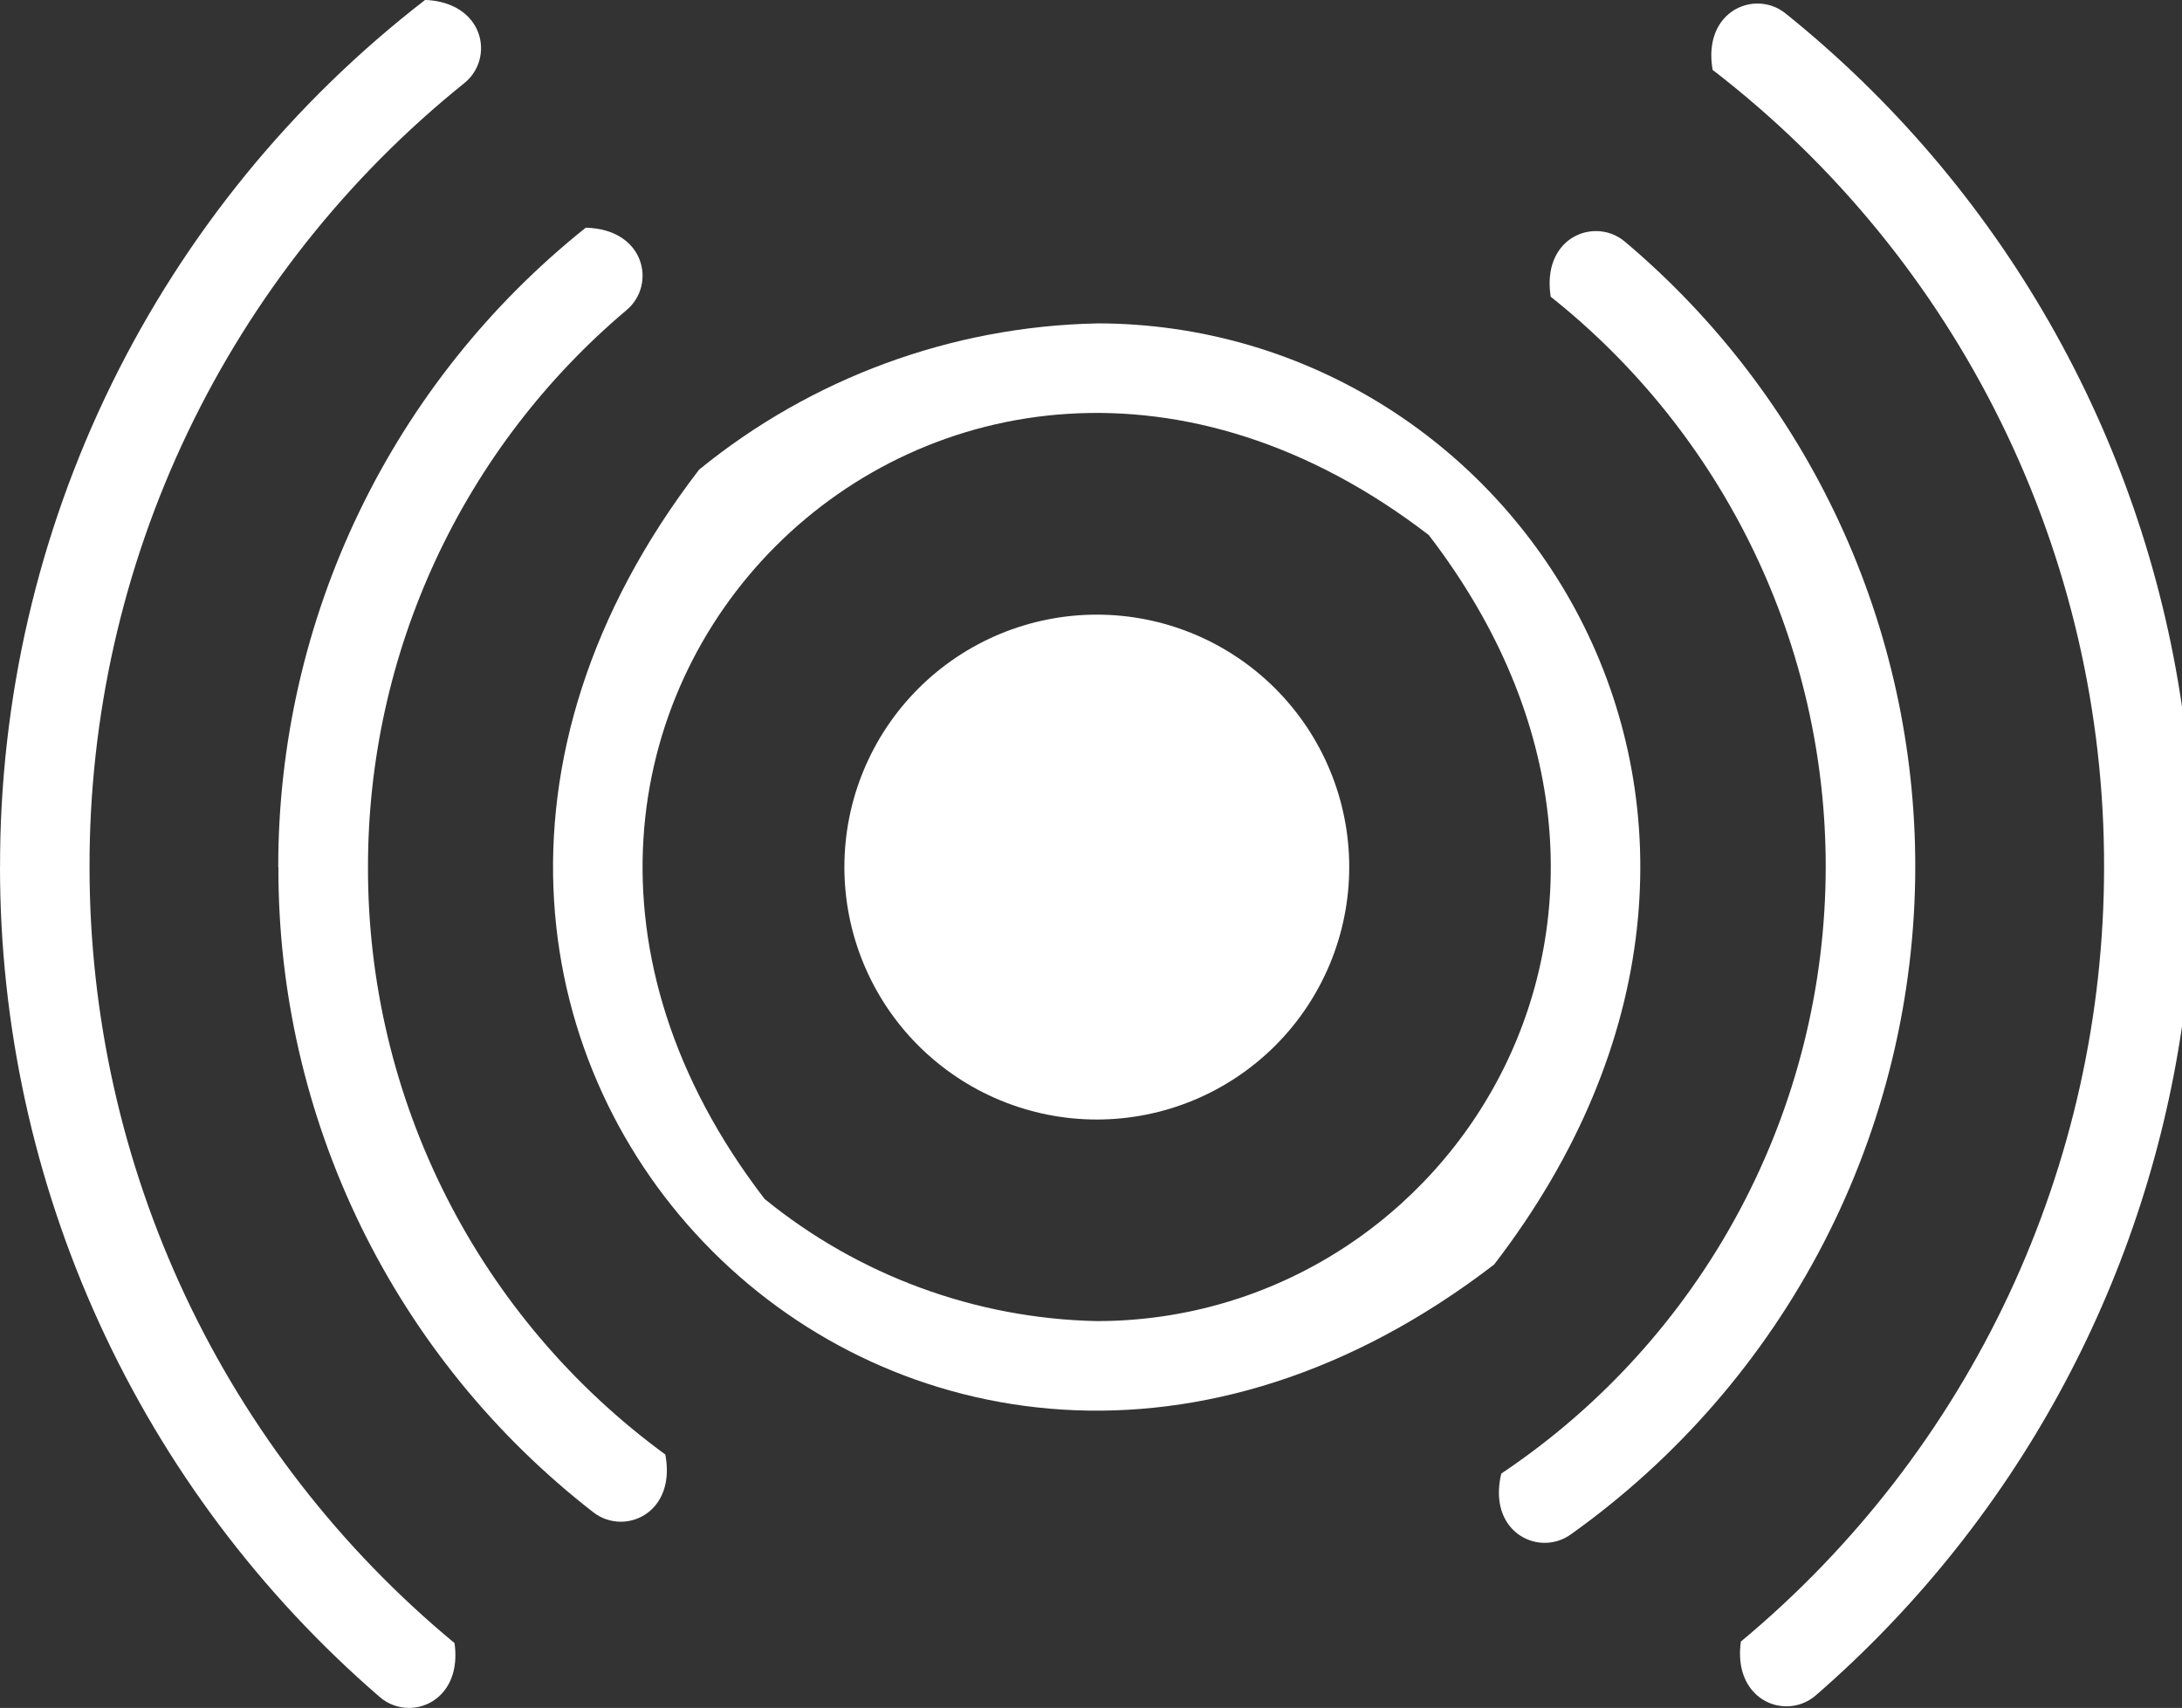
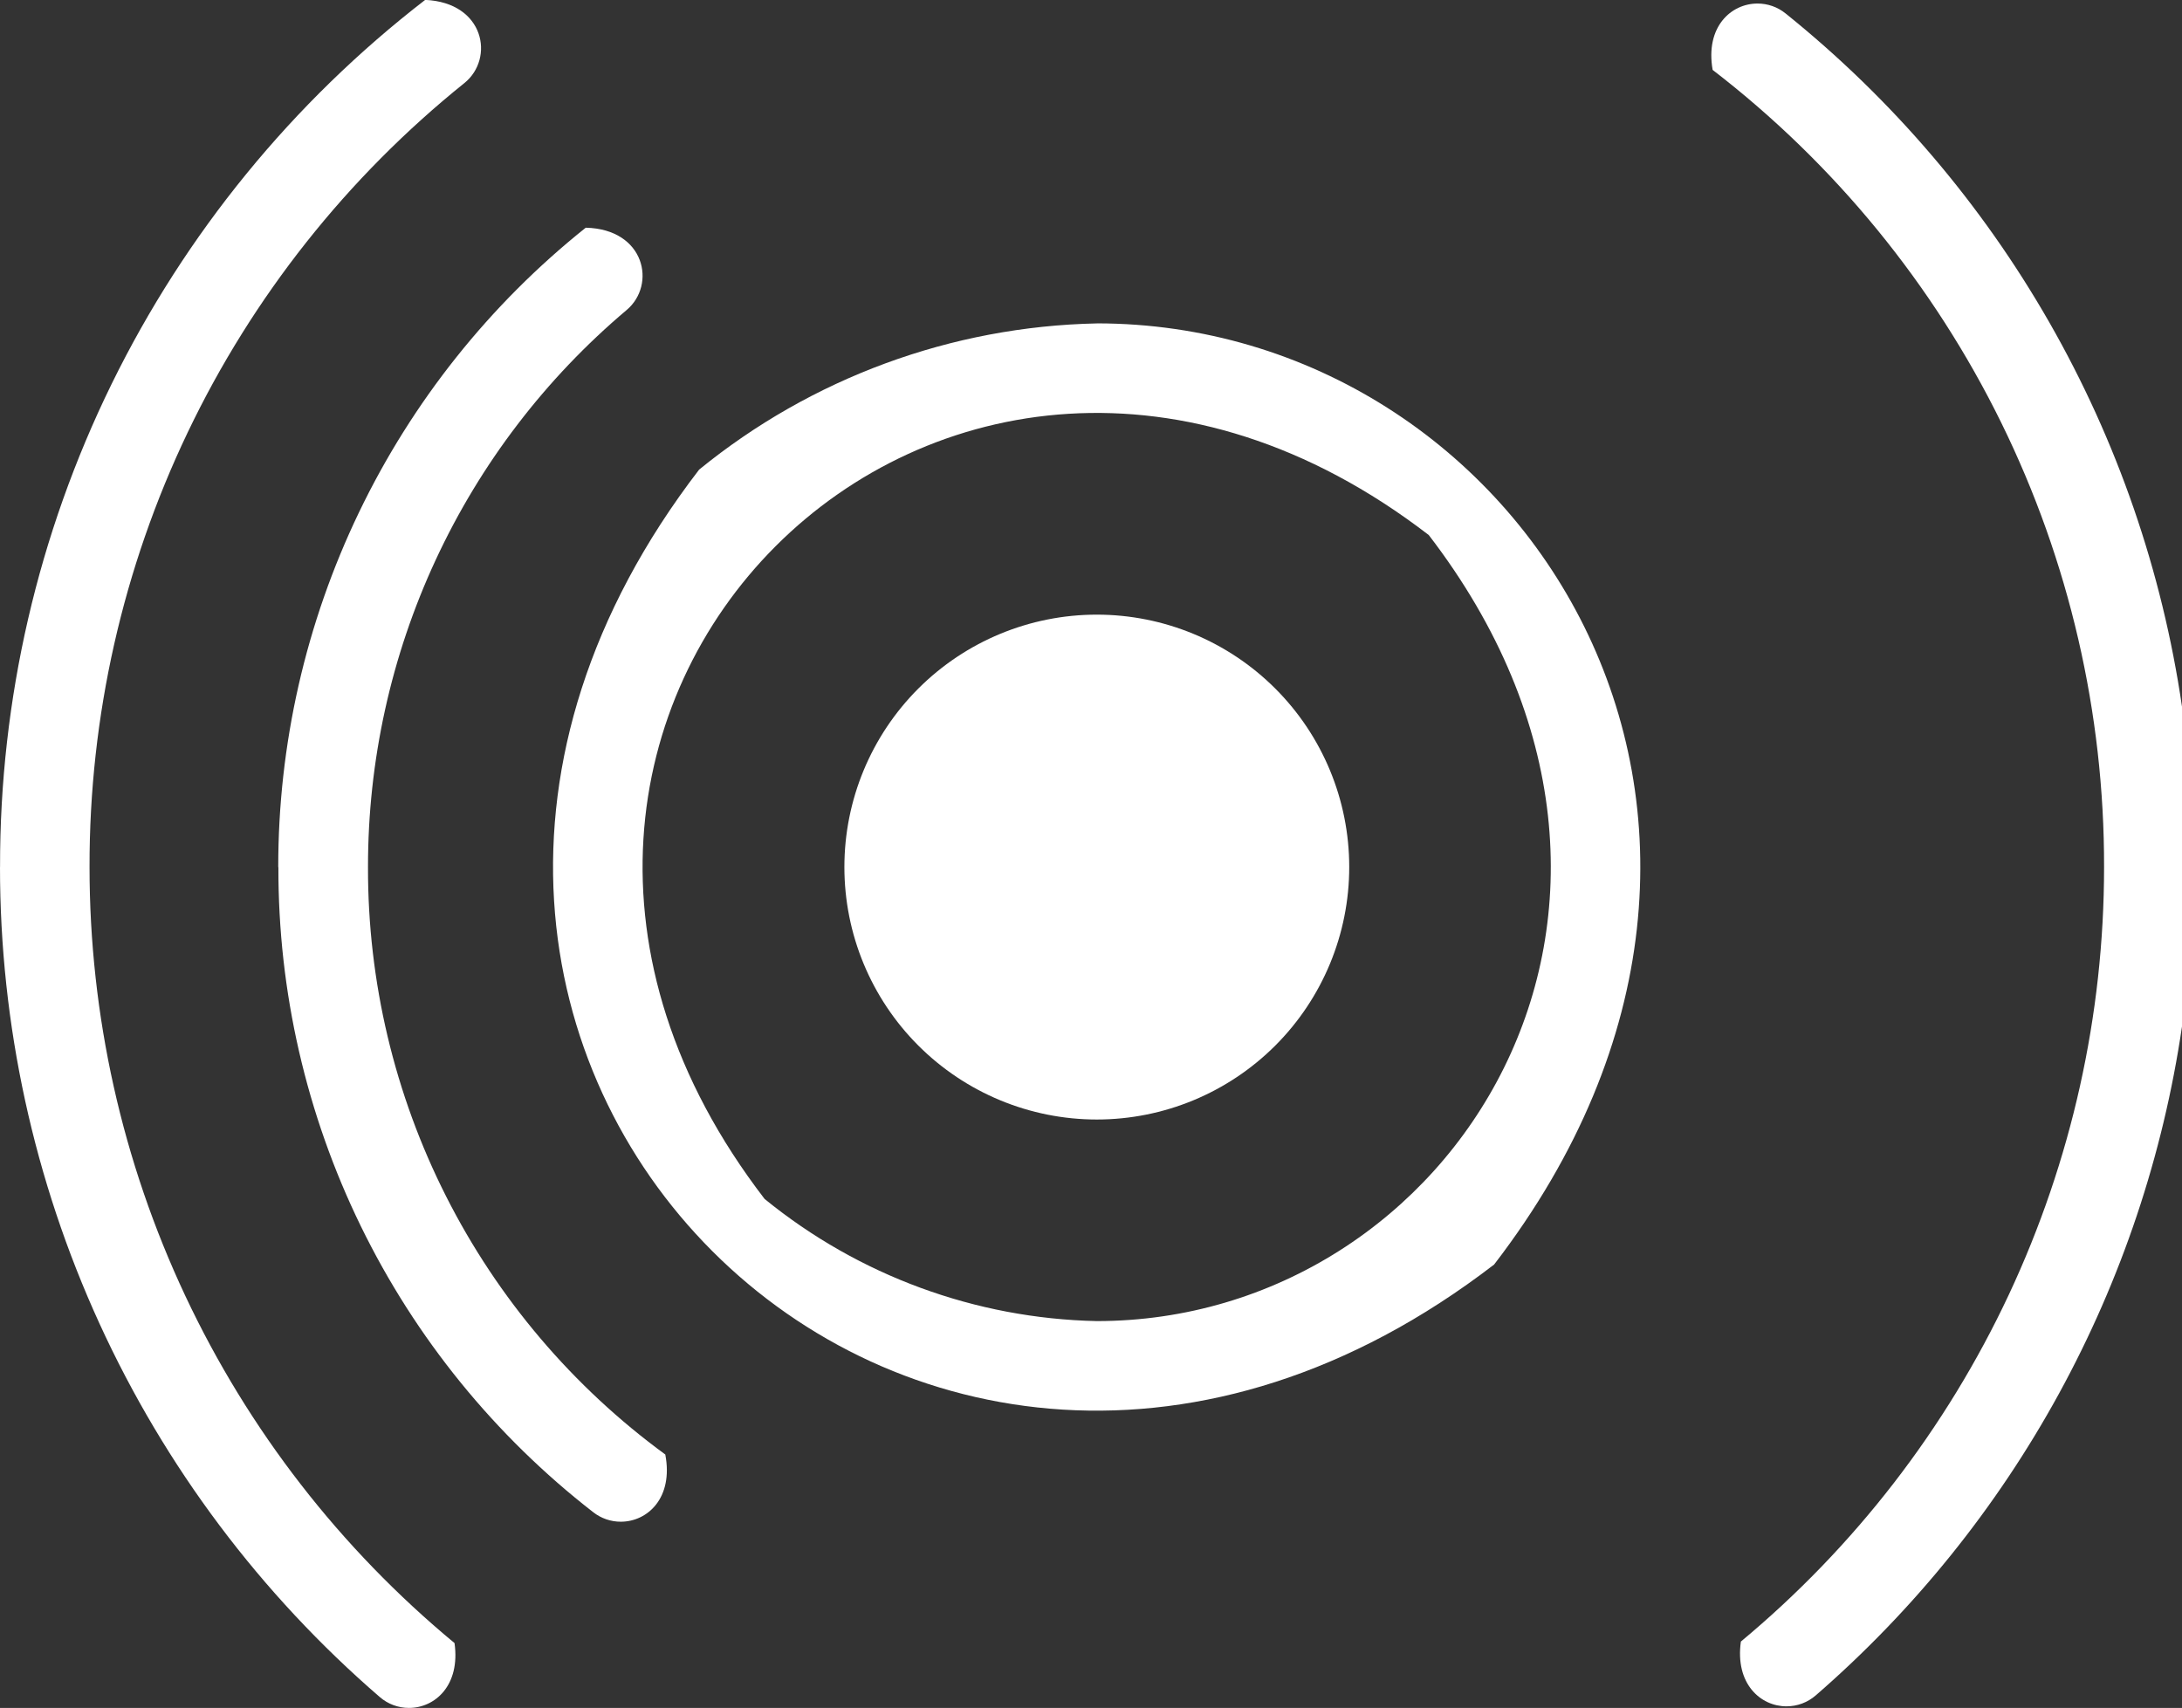
<svg xmlns="http://www.w3.org/2000/svg" width="41.328" height="32.35" viewBox="0 0 41.328 32.35">
  <rect x="0" y="0" width="41.328" height="32.35" fill="#333333" stroke="none" />
  <defs>
    <clipPath id="clip-path">
      <path id="Path_45" data-name="Path 45" d="M1274.575-61.67a4.782,4.782,0,0,0,4.781,4.782h0a4.782,4.782,0,0,0,4.781-4.782h0a4.781,4.781,0,0,0-4.781-4.781h0a4.781,4.781,0,0,0-4.781,4.781" transform="translate(-1274.575 66.451)" fill="#fff" />
    </clipPath>
    <clipPath id="clip-path-2">
      <path id="Path_47" data-name="Path 47" d="M1271.4-79.921a12.328,12.328,0,0,0-7.53,2.769h0c-8.432,10.972,4.085,23.49,15.057,15.057h0c6.5-8.454.56-17.826-7.527-17.827h0m-6.289,16.586c-7.046-9.165,3.413-19.623,12.578-12.577h0c5.427,7.062.467,14.89-6.289,14.889h0a10.3,10.3,0,0,1-6.288-2.312" transform="translate(-1261.105 79.921)" fill="#fff" />
    </clipPath>
    <clipPath id="clip-path-3">
      <path id="Path_49" data-name="Path 49" d="M1248.394-72.24a15.417,15.417,0,0,0,5.963,12.22h0a.844.844,0,0,0,.522.18h0c.506,0,1-.45.843-1.273h0a13.74,13.74,0,0,1-5.631-11.127h0a13.787,13.787,0,0,1,4.9-10.552h0c.564-.476.35-1.532-.776-1.558h0a15.485,15.485,0,0,0-5.824,12.111" transform="translate(-1248.394 84.351)" fill="#fff" />
    </clipPath>
    <clipPath id="clip-path-4">
      <path id="Path_51" data-name="Path 51" d="M1305.827-82.957a13.791,13.791,0,0,1,5.213,10.807h0a13.841,13.841,0,0,1-6.145,11.487h0c-.2.835.3,1.312.823,1.312h0a.843.843,0,0,0,.49-.157h0a15.542,15.542,0,0,0,6.528-12.641h0a15.48,15.48,0,0,0-5.5-11.848h0a.845.845,0,0,0-.547-.2h0c-.5,0-.984.431-.858,1.242" transform="translate(-1304.85 84.199)" fill="#fff" />
    </clipPath>
    <clipPath id="clip-path-5">
      <path id="Path_53" data-name="Path 53" d="M1235.517-78.46a20.769,20.769,0,0,0,7.192,15.719h0a.843.843,0,0,0,.554.207h0c.491,0,.976-.424.863-1.228h0a19.077,19.077,0,0,1-6.913-14.7h0a19.009,19.009,0,0,1,7.1-14.849h0c.575-.464.384-1.525-.743-1.575h0a20.7,20.7,0,0,0-8.052,16.424" transform="translate(-1235.517 94.884)" fill="#fff" />
    </clipPath>
    <clipPath id="clip-path-6">
      <path id="Path_55" data-name="Path 55" d="M1314.7-93.461a19.012,19.012,0,0,1,7.414,15.1h0a19.079,19.079,0,0,1-6.879,14.669h0c-.113.8.373,1.227.863,1.227h0a.844.844,0,0,0,.556-.208h0a20.777,20.777,0,0,0,6.936-12.669h0V-81.4a20.688,20.688,0,0,0-7.508-13.13h0a.843.843,0,0,0-.532-.188h0c-.5,0-.993.441-.85,1.257" transform="translate(-1314.675 94.718)" fill="#fff" />
    </clipPath>
  </defs>
  <g id="Group_84" data-name="Group 84" transform="translate(-1497.672 -1978.874)">
    <g id="Group_44" data-name="Group 44" transform="translate(1513.665 1990.516)" clip-path="url(#clip-path)">
      <g id="Group_43" data-name="Group 43" transform="translate(-521.895 -15.578)">
        <path id="Path_44" data-name="Path 44" d="M-1274.575-36.045h547.452V6.743h-547.452Z" transform="translate(1274.575 36.045)" fill="#fff" />
      </g>
    </g>
    <g id="Group_46" data-name="Group 46" transform="translate(1508.149 1985)" clip-path="url(#clip-path-2)">
      <g id="Group_45" data-name="Group 45" transform="translate(-516.38 -10.063)">
        <path id="Path_46" data-name="Path 46" d="M-1261.1-8.734h547.452V34.053H-1261.1Z" transform="translate(1261.105 8.734)" fill="#fff" />
      </g>
    </g>
    <g id="Group_48" data-name="Group 48" transform="translate(1502.945 1983.186)" clip-path="url(#clip-path-3)">
      <g id="Group_47" data-name="Group 47" transform="translate(-511.175 -8.249)">
        <path id="Path_48" data-name="Path 48" d="M-1248.394-18.146h547.452V24.642h-547.452Z" transform="translate(1248.394 18.146)" fill="#fff" />
      </g>
    </g>
    <g id="Group_50" data-name="Group 50" transform="translate(1526.062 1983.249)" clip-path="url(#clip-path-4)">
      <g id="Group_49" data-name="Group 49" transform="translate(-534.292 -8.311)">
-         <path id="Path_50" data-name="Path 50" d="M-1304.851-17.617H-757.4V25.171h-547.452Z" transform="translate(1304.851 17.617)" fill="#fff" />
-       </g>
+         </g>
    </g>
    <g id="Group_52" data-name="Group 52" transform="translate(1497.672 1978.874)" clip-path="url(#clip-path-5)">
      <g id="Group_51" data-name="Group 51" transform="translate(-505.902 -3.936)">
        <path id="Path_52" data-name="Path 52" d="M-1235.518-7.612h547.452V35.176h-547.452Z" transform="translate(1235.518 7.612)" fill="#fff" />
      </g>
    </g>
    <g id="Group_54" data-name="Group 54" transform="translate(1530.085 1978.941)" clip-path="url(#clip-path-6)">
      <g id="Group_53" data-name="Group 53" transform="translate(-538.315 -4.004)">
        <path id="Path_54" data-name="Path 54" d="M-1314.675-7.1h547.452V35.687h-547.452Z" transform="translate(1314.675 7.101)" fill="#fff" />
      </g>
    </g>
  </g>
</svg>